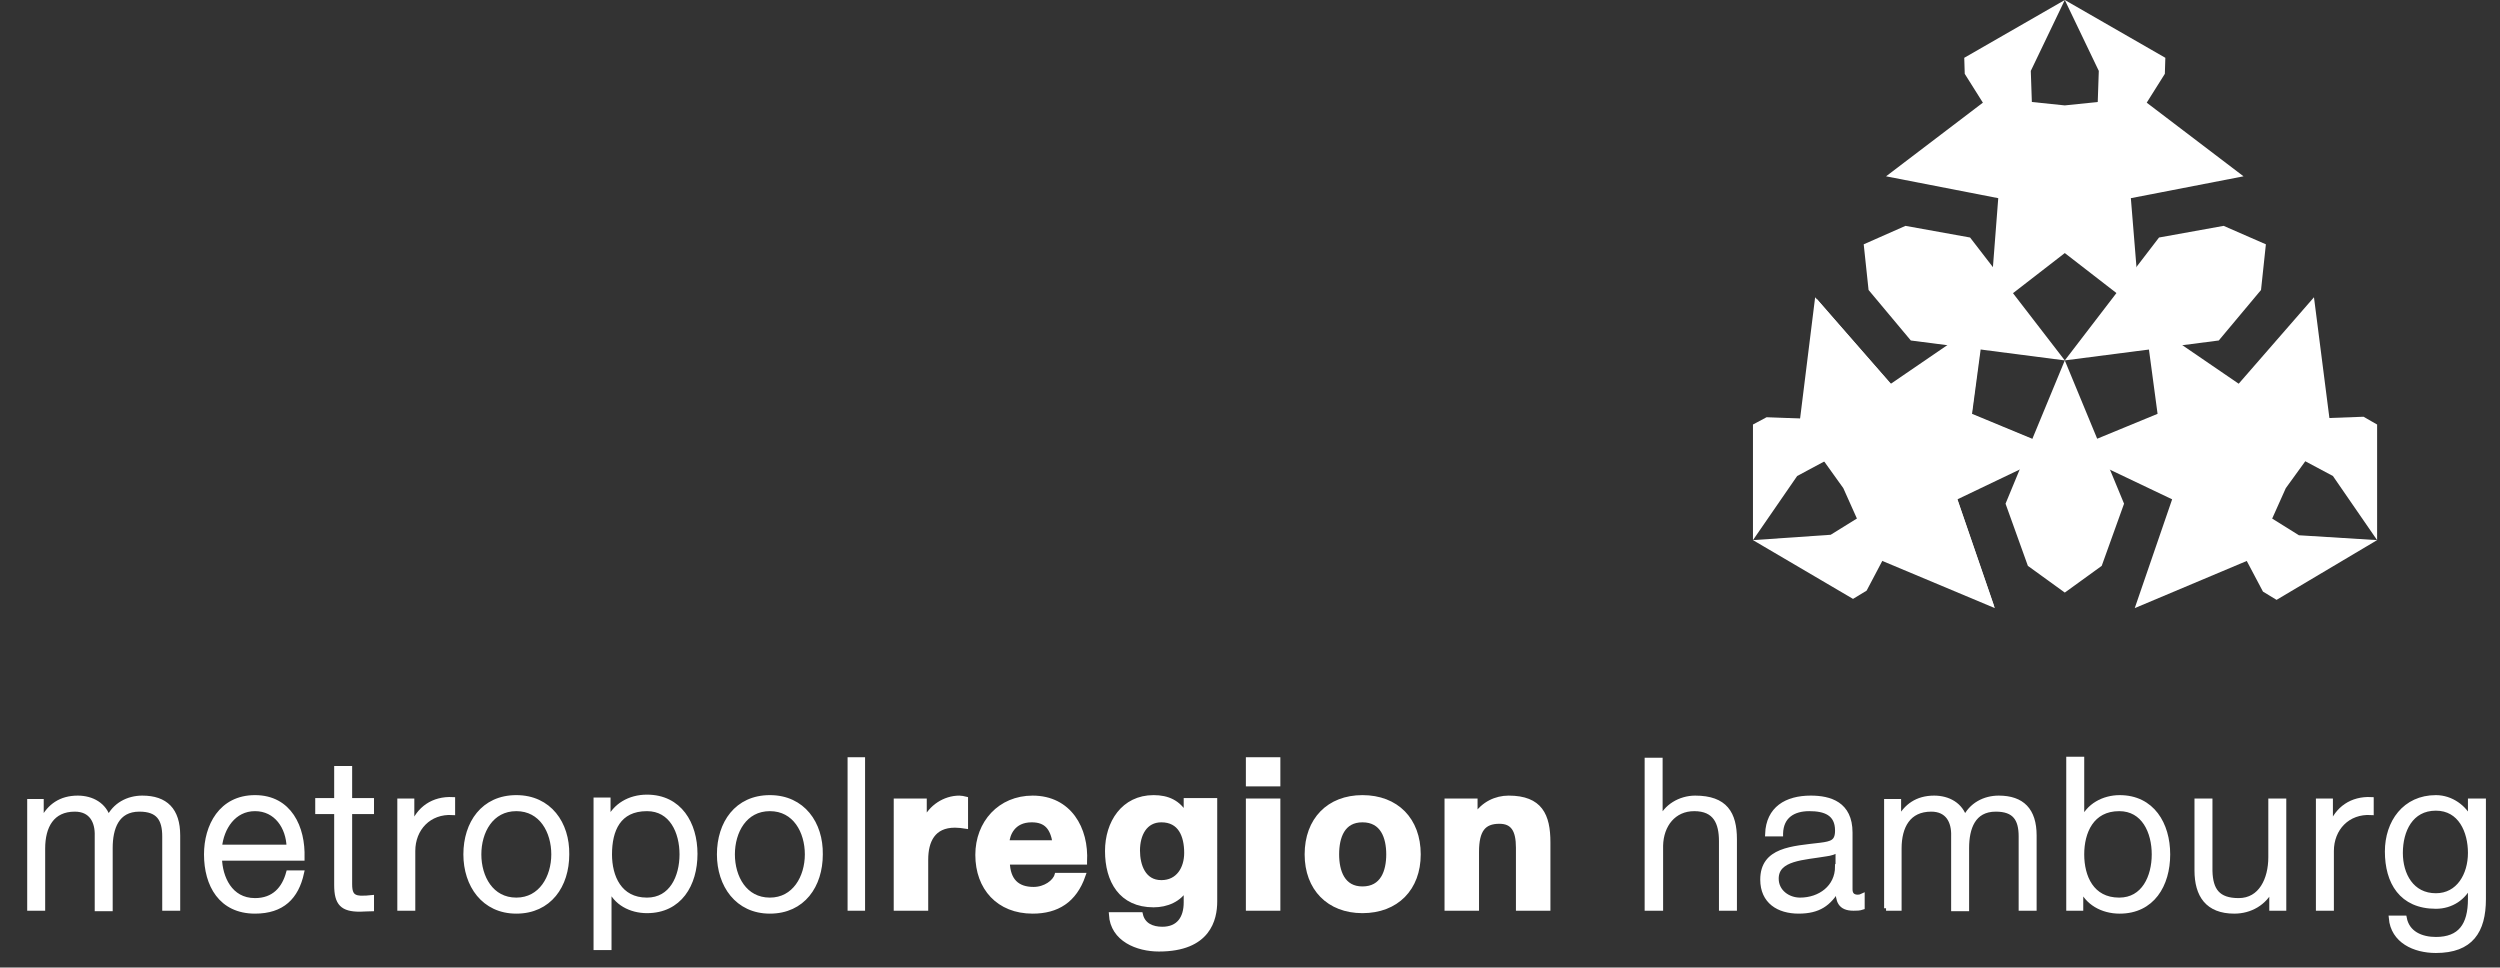
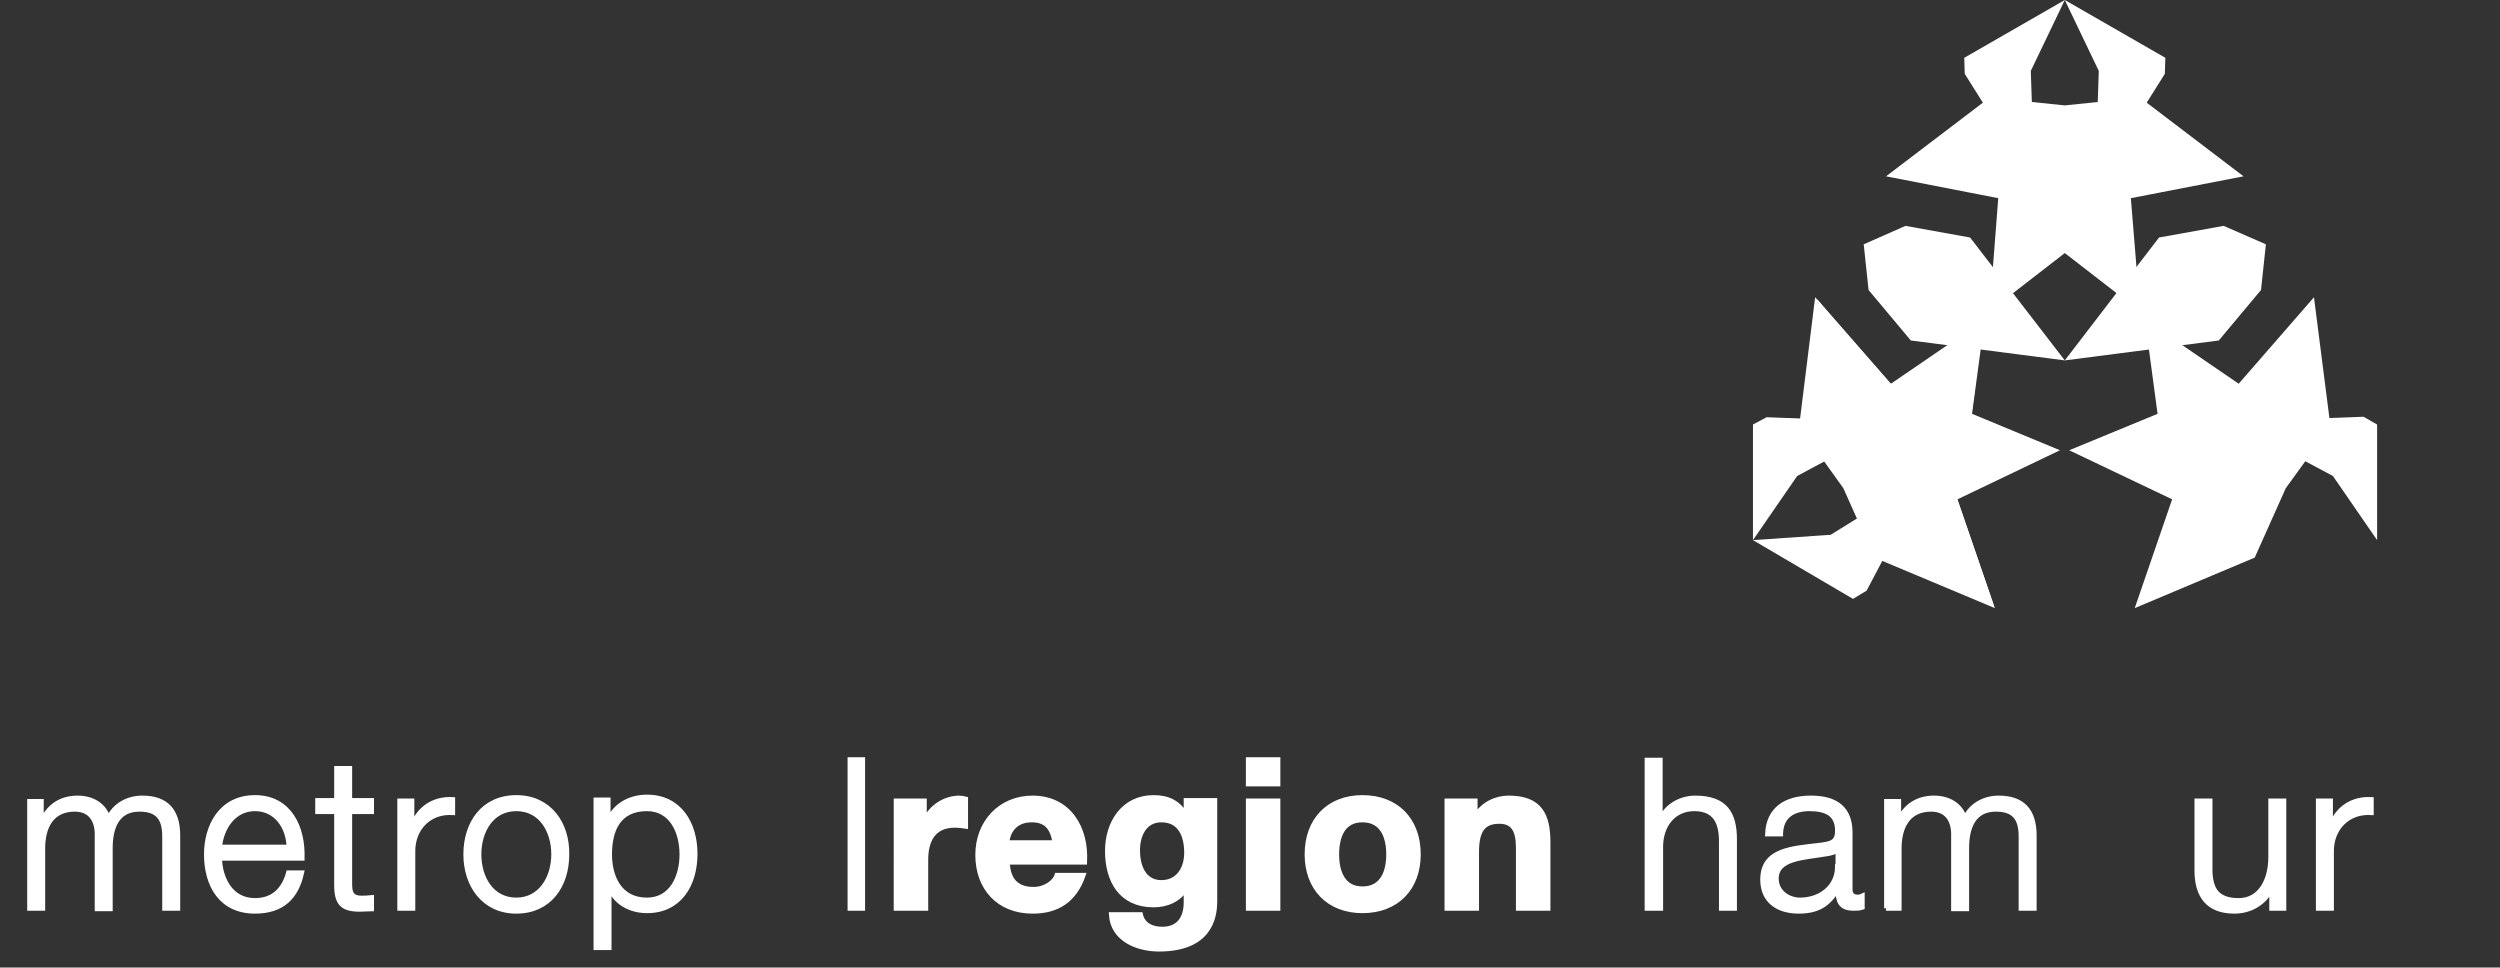
<svg xmlns="http://www.w3.org/2000/svg" version="1.0" id="Ebene_1" x="0px" y="0px" viewBox="0 0 514.7 199.2" style="enable-background:new 0 0 514.7 199.2;" xml:space="preserve">
  <rect x="0" y="0" width="514.7" height="199.2" fill="#333333" stroke="none" />
  <style type="text/css">
	.st0{fill:#FFFFFF;}
	.st1{fill-rule:evenodd;clip-rule:evenodd;fill:#FFFFFF;stroke:#FFFFFF;stroke-miterlimit:5;}
	.st2{fill:#FFFFFF;stroke:#FFFFFF;stroke-miterlimit:5;}
</style>
  <polygon class="st0" points="425.1,74.2 444.5,48.9 457.8,46.5 466.5,50.3 465.5,59.7 456.8,70.1 425.1,74.2 " />
  <polygon class="st0" points="425.1,74.2 393.4,70.1 384.7,59.7 383.7,50.3 392.3,46.5 405.6,48.9 425.1,74.2 " />
  <polygon class="st0" points="425.1,21.7 440.6,20.1 461.9,36.3 438.7,40.8 440.6,64.1 425.1,52.1 409.6,64.1 411.4,40.8 388.3,36.3   409.6,20.1 425.1,21.7 " />
  <polygon class="st0" points="425.1,0 445.8,11.9 445.7,15.2 431.3,38.1 432.1,14.6 425.1,0 " />
  <polygon class="st0" points="425.1,0 404.4,11.9 404.5,15.2 418.9,38.1 418.1,14.6 425.1,0 " />
-   <polygon class="st0" points="425.1,74.2 437.3,103.7 432.7,116.5 425.1,122 417.5,116.5 412.9,103.7 425.1,74.2 " />
  <polygon class="st0" points="379.8,100.4 370.8,87.9 374.1,61.6 389.4,79.2 408.4,66.1 405.9,85.3 423.8,92.7 402.9,102.6   410.5,124.7 386.1,114.5 379.8,100.4 " />
  <polygon class="st0" points="379.5,100.5 370.4,87.8 373.7,61.2 389.3,79 408.6,65.8 406,85.2 424.1,92.7 403,102.8 410.7,125.2   385.9,114.8 379.5,100.5 " />
  <polygon class="st0" points="470.6,100.5 464.2,114.8 439.5,125.2 447.2,102.8 426,92.7 444.2,85.2 441.6,65.8 460.9,79 476.4,61.2   479.8,87.8 470.6,100.5 " />
  <polygon class="st0" points="360.9,111.2 360.9,87.4 363.7,85.9 390.7,86.9 370,98 360.9,111.2 " />
  <polygon class="st0" points="360.9,111.2 381.5,123.3 384.3,121.6 396.9,97.7 376.9,110.1 360.9,111.2 " />
  <polygon class="st0" points="489.4,111.2 489.4,87.4 486.6,85.8 459.3,86.8 480.3,98 489.4,111.2 " />
-   <polygon class="st0" points="489.4,111.2 468.7,123.5 465.9,121.8 453.1,97.6 473.3,110.2 489.4,111.2 " />
  <g id="Text">
    <path class="st1" d="M62.2,176.6c0.2-6.2-2.6-12.4-9.7-12.4c-7,0-10,5.9-10,11.7c0,6.3,3,11.7,10,11.7c5.6,0,8.5-2.9,9.6-7.9h-2.7   c-0.9,3.3-3,5.7-6.9,5.7c-5.2,0-7.2-4.8-7.3-8.7H62.2L62.2,176.6z M45.2,174.4c0.4-4,2.9-7.9,7.3-7.9c4.4,0,6.9,3.8,7,7.9H45.2   L45.2,174.4z" />
    <path class="st2" d="M72,158.2h-2.7v6.6h-3.9v2.3h3.9v15.1c0,3.8,1.2,5,4.8,5c0.8,0,1.6-0.1,2.4-0.1v-2.3c-0.8,0.1-1.5,0.1-2.3,0.1   c-1.9-0.1-2.2-1.2-2.2-2.9v-14.9h4.5v-2.3H72V158.2L72,158.2z" />
    <path class="st2" d="M82.3,187H85v-11.8c0-4.6,3.3-8.2,8.2-7.9v-2.7c-4-0.2-7,1.9-8.3,5.5h-0.1v-5.2h-2.5V187L82.3,187z" />
    <path class="st1" d="M106.3,164.2c-6.8,0-10.4,5.3-10.4,11.7c0,6.3,3.7,11.7,10.4,11.7c6.8,0,10.4-5.3,10.4-11.7   C116.8,169.6,113.1,164.2,106.3,164.2L106.3,164.2z M106.3,166.5c5.2,0,7.7,4.7,7.7,9.4c0,4.7-2.6,9.4-7.7,9.4   c-5.2,0-7.7-4.7-7.7-9.4C98.6,171.2,101.1,166.5,106.3,166.5L106.3,166.5z" />
    <path class="st1" d="M140.4,175.9c0,4.6-2.1,9.4-7.2,9.4c-5.7,0-7.7-4.8-7.7-9.4c0-5,1.8-9.4,7.7-9.4   C138.3,166.5,140.4,171.3,140.4,175.9L140.4,175.9z M122.7,195.1h2.7v-12.4h0.1c1.2,3.2,4.4,4.8,7.7,4.8c6.7,0,9.9-5.4,9.9-11.7   c0-6.2-3.2-11.7-9.9-11.7c-3.6,0-6.6,1.8-7.9,4.8h-0.1v-4.2h-2.5V195.1L122.7,195.1z" />
-     <path class="st1" d="M158.5,164.2c-6.8,0-10.4,5.3-10.4,11.7c0,6.3,3.7,11.7,10.4,11.7c6.8,0,10.4-5.3,10.4-11.7   C169,169.6,165.3,164.2,158.5,164.2L158.5,164.2z M158.5,166.5c5.2,0,7.7,4.7,7.7,9.4c0,4.7-2.6,9.4-7.7,9.4   c-5.2,0-7.7-4.7-7.7-9.4C150.8,171.2,153.3,166.5,158.5,166.5L158.5,166.5z" />
    <polygon class="st2" points="175,187 177.6,187 177.6,156.4 175,156.4 175,187  " />
    <path class="st2" d="M184.5,187h6.1v-10c0-3.9,1.5-7.1,6-7.1c0.7,0,1.6,0.1,2.2,0.2v-5.6c-0.4-0.1-0.9-0.2-1.3-0.2   c-3,0-5.9,1.9-7.1,4.7h-0.1v-4.1h-5.8V187L184.5,187z" />
-     <path class="st1" d="M223.3,177.4c0.4-6.8-3.2-13.1-10.7-13.1c-6.7,0-11.3,5.1-11.3,11.7c0,6.8,4.3,11.6,11.3,11.6   c5,0,8.6-2.2,10.4-7.4h-5.4c-0.4,1.4-2.4,2.9-4.8,2.9c-3.4,0-5.3-1.8-5.4-5.6H223.3L223.3,177.4z M207.3,173.5   c0.1-1.7,1.2-4.7,5.1-4.7c3,0,4.3,1.6,4.8,4.7H207.3L207.3,173.5z" />
+     <path class="st1" d="M223.3,177.4c0.4-6.8-3.2-13.1-10.7-13.1c-6.7,0-11.3,5.1-11.3,11.7c0,6.8,4.3,11.6,11.3,11.6   c5,0,8.6-2.2,10.4-7.4h-5.4c-0.4,1.4-2.4,2.9-4.8,2.9c-3.4,0-5.3-1.8-5.4-5.6H223.3L223.3,177.4z M207.3,173.5   c0.1-1.7,1.2-4.7,5.1-4.7c3,0,4.3,1.6,4.8,4.7H207.3L207.3,173.5" />
    <path class="st1" d="M250,164.8h-5.8v3h-0.1c-1.5-2.6-3.7-3.6-6.6-3.6c-6.2,0-9.5,5.2-9.5,11c0,6.1,2.8,11.1,9.5,11.1   c2.7,0,5.3-1.1,6.6-3.4h0.1v2.9c0,3.2-1.5,5.5-4.9,5.5c-2.1,0-4-0.8-4.5-3h-6c0.3,5.1,5.4,7.1,9.8,7.1c10.2,0,11.5-6.2,11.5-9.8   V164.8L250,164.8z M239.1,181.7c-3.7,0-4.9-3.5-4.9-6.6c0-3.3,1.5-6.3,4.9-6.3c3.9,0,5.2,3.2,5.2,6.8   C244.3,178.8,242.6,181.7,239.1,181.7L239.1,181.7z" />
    <path class="st1" d="M257,187h6.1v-22.1H257V187L257,187z M263.1,156.4H257v5h6.1V156.4L263.1,156.4z" />
    <path class="st1" d="M269.1,175.9c0,7,4.5,11.6,11.4,11.6c7,0,11.5-4.6,11.5-11.6c0-7.1-4.5-11.7-11.5-11.7   C273.6,164.2,269.1,168.8,269.1,175.9L269.1,175.9z M275.2,175.9c0-3.6,1.2-7.1,5.3-7.1c4.2,0,5.4,3.6,5.4,7.1   c0,3.5-1.2,7.1-5.4,7.1C276.4,183,275.2,179.4,275.2,175.9L275.2,175.9z" />
    <path class="st2" d="M297.9,187h6.1v-11.6c0-4.5,1.4-6.3,4.7-6.3c2.8,0,3.9,1.8,3.9,5.4V187h6.1v-13.6c0-5.5-1.6-9.1-8.1-9.1   c-2.6,0-5.2,1.2-6.8,3.7h-0.1v-3.1h-5.8V187L297.9,187z" />
    <path class="st2" d="M339.2,187h2.7v-12.9c0.1-4.3,2.7-7.6,6.9-7.6c4.4,0,5.6,2.9,5.6,6.7V187h2.7v-14.2c0-5.3-1.9-8.5-8.1-8.5   c-3.1,0-6.1,1.8-7.1,4.5h-0.1v-12.3h-2.7V187L339.2,187z" />
    <path class="st1" d="M378.3,178.4c0,4.3-3.6,6.9-7.7,6.9c-2.5,0-4.9-1.7-4.9-4.4c0-4.3,5.7-4.3,10.3-5.1c0.7-0.1,1.9-0.3,2.3-1h0.1   V178.4L378.3,178.4z M366.6,171.6c0.1-3.6,2.6-5.1,5.9-5.1c3.2,0,5.8,0.9,5.8,4.5c0,2.4-1.2,2.7-3.5,3c-5.8,0.7-11.9,0.9-11.9,7.1   c0,4.5,3.3,6.5,7.4,6.5c4.2,0,6.2-1.6,8-4.5h0.1c0,2.3,0.4,3.9,3.2,3.9c0.7,0,1.2,0,1.8-0.2v-2.3c-0.2,0.1-0.6,0.2-0.9,0.2   c-1.1,0-1.6-0.6-1.6-1.6v-11.7c0-5.9-4.2-7.1-8.1-7.1c-5,0-8.7,2.2-8.9,7.4H366.6L366.6,171.6z" />
    <path class="st2" d="M388.3,187h2.7v-12.3c0-4.6,1.9-8.1,6.6-8.1c3.4,0,4.7,2.5,4.6,5.5v15h2.7v-12.5c0-4.1,1.3-8,6-8   c3.9,0,5.2,2,5.2,5.6V187h2.7v-15c0-5.2-2.5-7.7-7.3-7.7c-2.9,0-5.7,1.4-7,4.3c-0.8-2.9-3.4-4.3-6.3-4.3c-3.5,0-5.8,1.7-7.2,4.4   h-0.1v-3.7h-2.5V187L388.3,187z" />
-     <path class="st1" d="M443.5,175.9c0,4.6-2.1,9.4-7.2,9.4c-5.7,0-7.7-4.8-7.7-9.4c0-4.6,2-9.4,7.7-9.4   C441.4,166.5,443.5,171.3,443.5,175.9L443.5,175.9z M425.9,187h2.5v-4.2h0.1c1.2,3,4.3,4.8,7.9,4.8c6.7,0,9.9-5.4,9.9-11.7   c0-6.2-3.2-11.7-9.9-11.7c-3.3,0-6.5,1.7-7.7,4.8h-0.1v-12.7h-2.7V187L425.9,187z" />
    <path class="st2" d="M470.2,164.9h-2.7v11.6c0,4.5-2,8.9-6.6,8.9c-4.3,0-5.8-2.1-5.9-6.1v-14.4h-2.7v14.3c0,5.1,2.2,8.4,7.7,8.4   c3.3,0,6.2-1.7,7.6-4.6h0.1v4h2.5V164.9L470.2,164.9z" />
    <path class="st2" d="M477.3,187h2.7v-11.8c0-4.6,3.3-8.2,8.2-7.9v-2.7c-4-0.2-7,1.9-8.3,5.5h-0.1v-5.2h-2.5V187L477.3,187z" />
-     <path class="st1" d="M501.5,184.4c-5,0-7.3-4.3-7.3-8.8c0-4.6,2.1-9.2,7.3-9.2c5.1,0,7.1,4.8,7.1,9.2   C508.6,180.1,506.2,184.4,501.5,184.4L501.5,184.4z M511.3,164.9h-2.7v3.8h-0.1c-1.1-2.4-3.8-4.5-7-4.5c-6.4,0-10,5.1-10,11.1   c0,6.3,2.9,11.3,10,11.3c3.2,0,5.8-1.8,7-4.5h0.1v3c0,5.4-2.1,8.3-7.1,8.3c-3,0-5.9-1.2-6.5-4.4h-2.7c0.4,4.7,4.8,6.7,9.2,6.7   c7.2,0,9.8-4,9.8-10.6V164.9L511.3,164.9z" />
    <path class="st2" d="M6.1,187h2.7v-12.3c0-4.6,1.9-8.1,6.6-8.1c3.4,0,4.7,2.5,4.6,5.5v15h2.7v-12.5c0-4.1,1.3-8,6-8   c3.9,0,5.2,2,5.2,5.6V187h2.7v-15c0-5.2-2.5-7.7-7.3-7.7c-2.9,0-5.7,1.4-7,4.3c-0.8-2.9-3.4-4.3-6.3-4.3c-3.5,0-5.8,1.7-7.2,4.4   H8.5v-3.7H6.1V187L6.1,187z" />
  </g>
</svg>